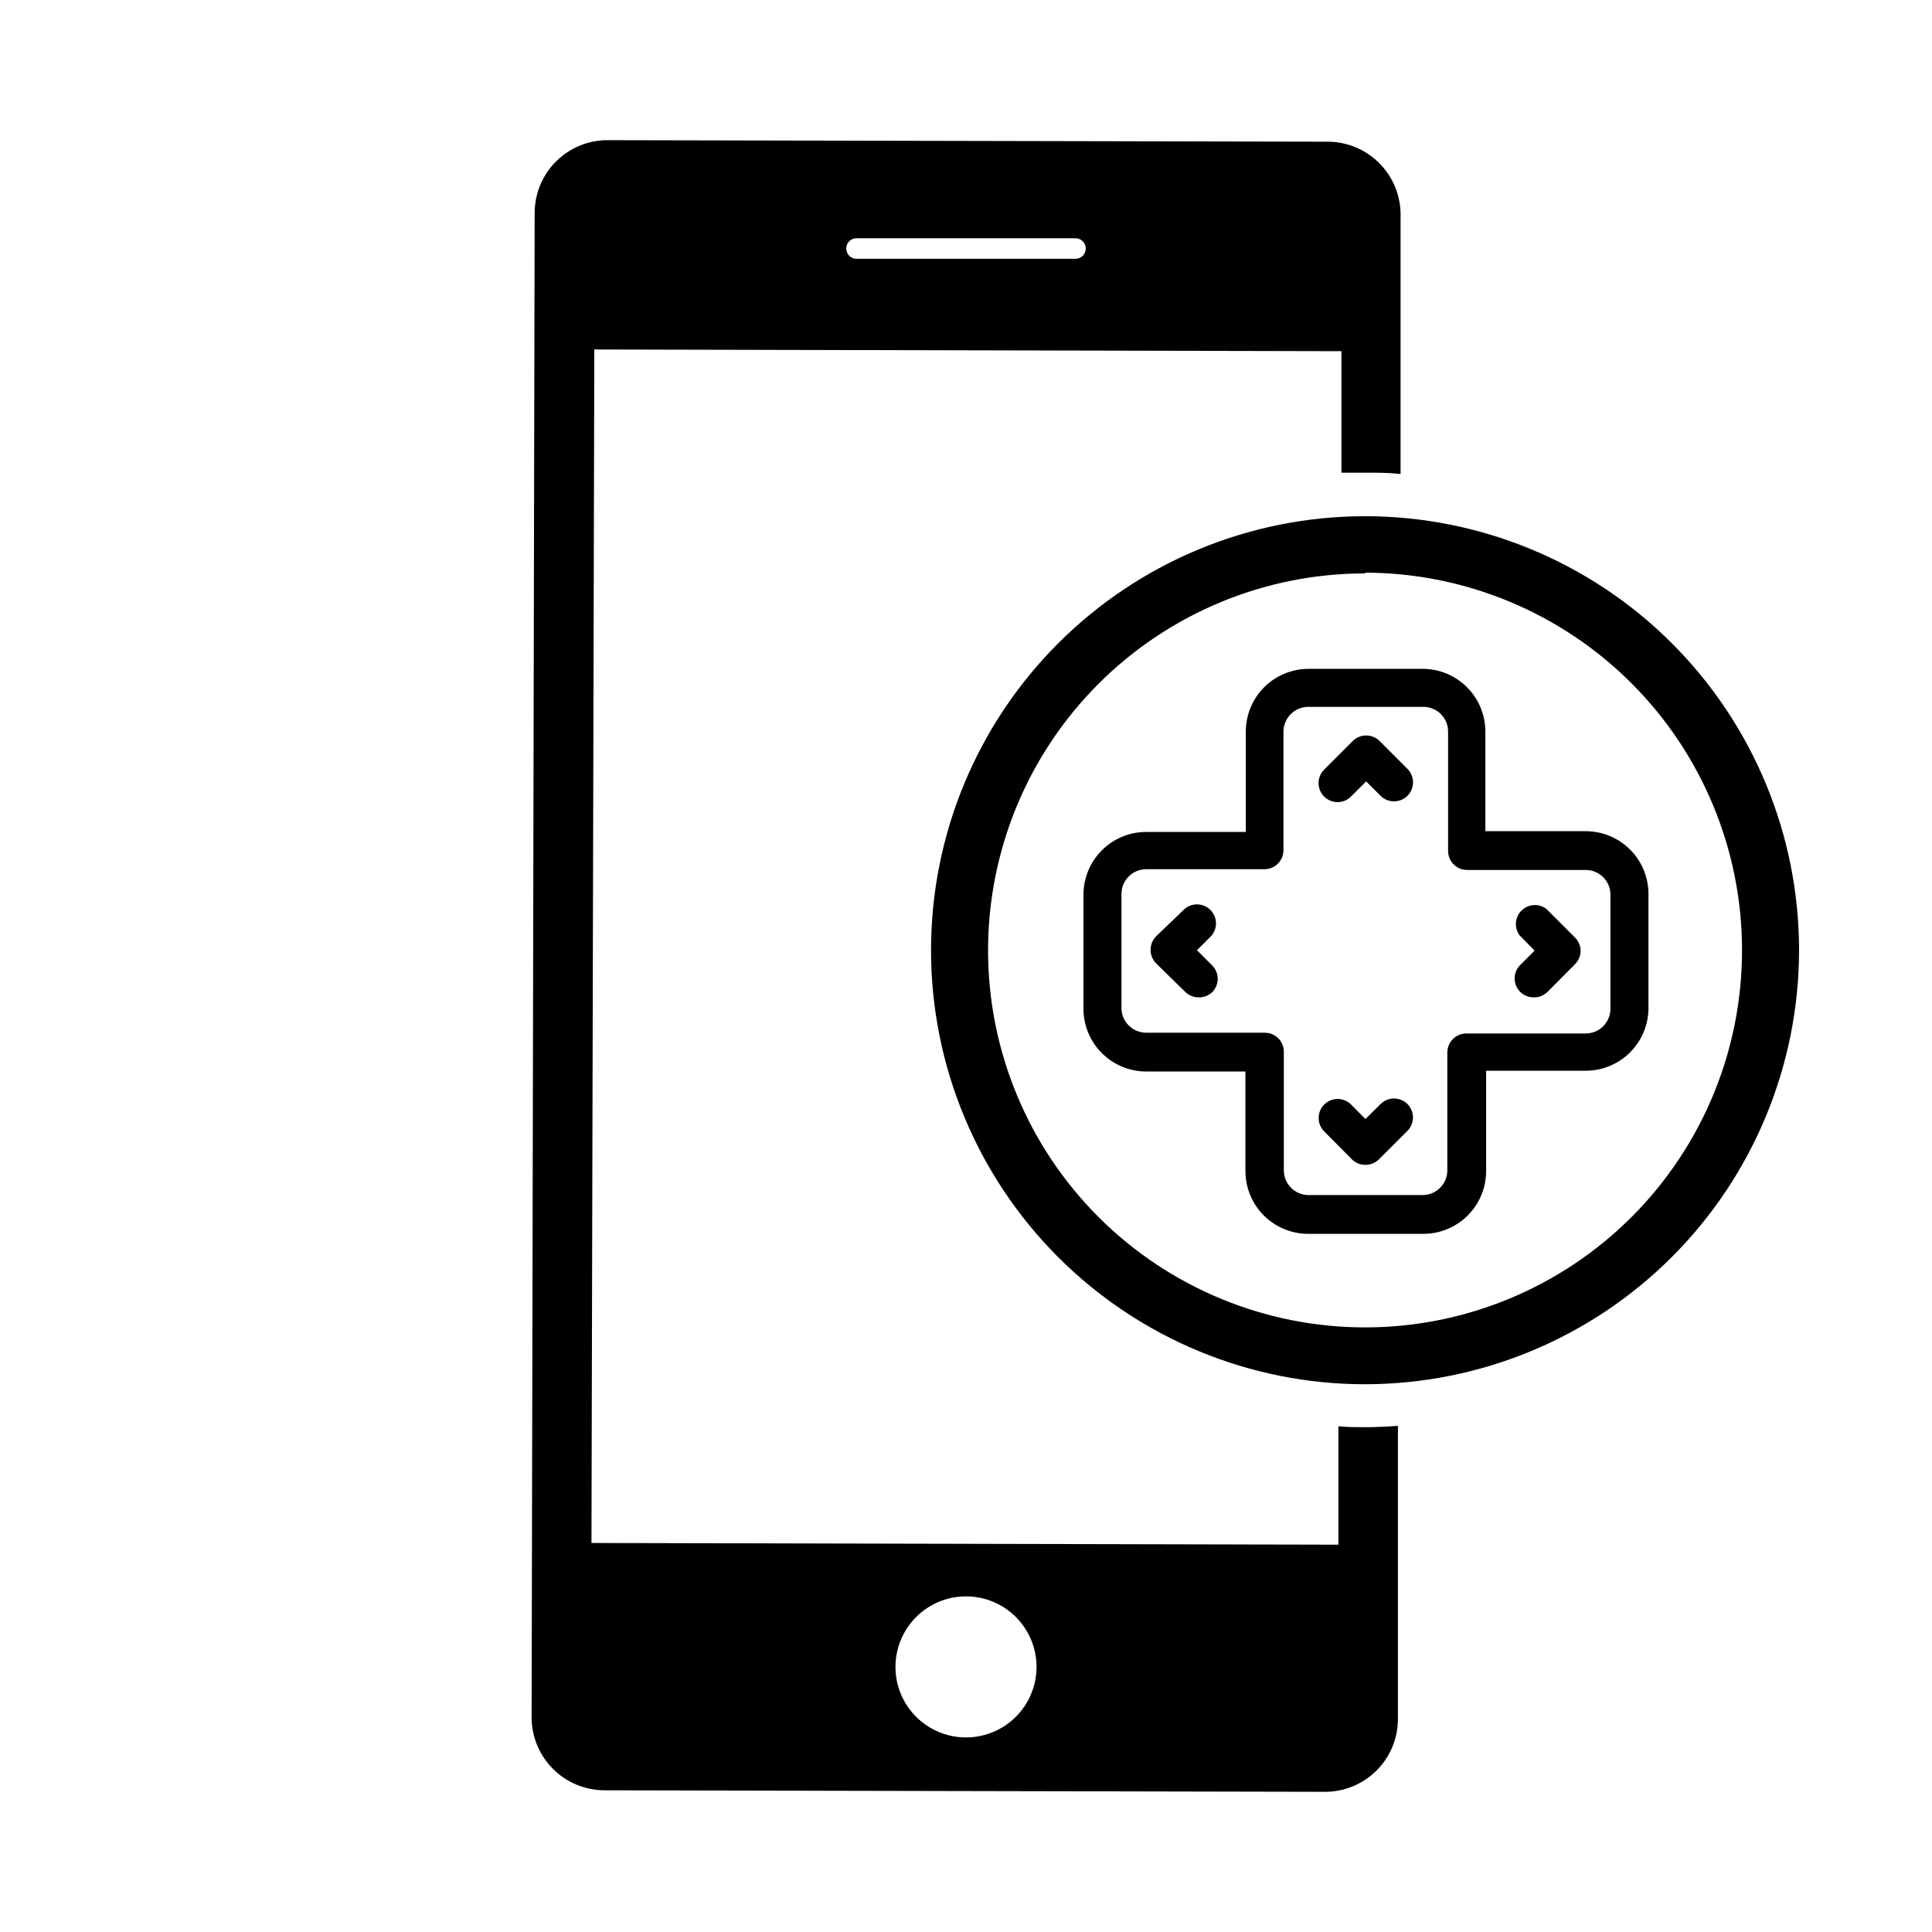
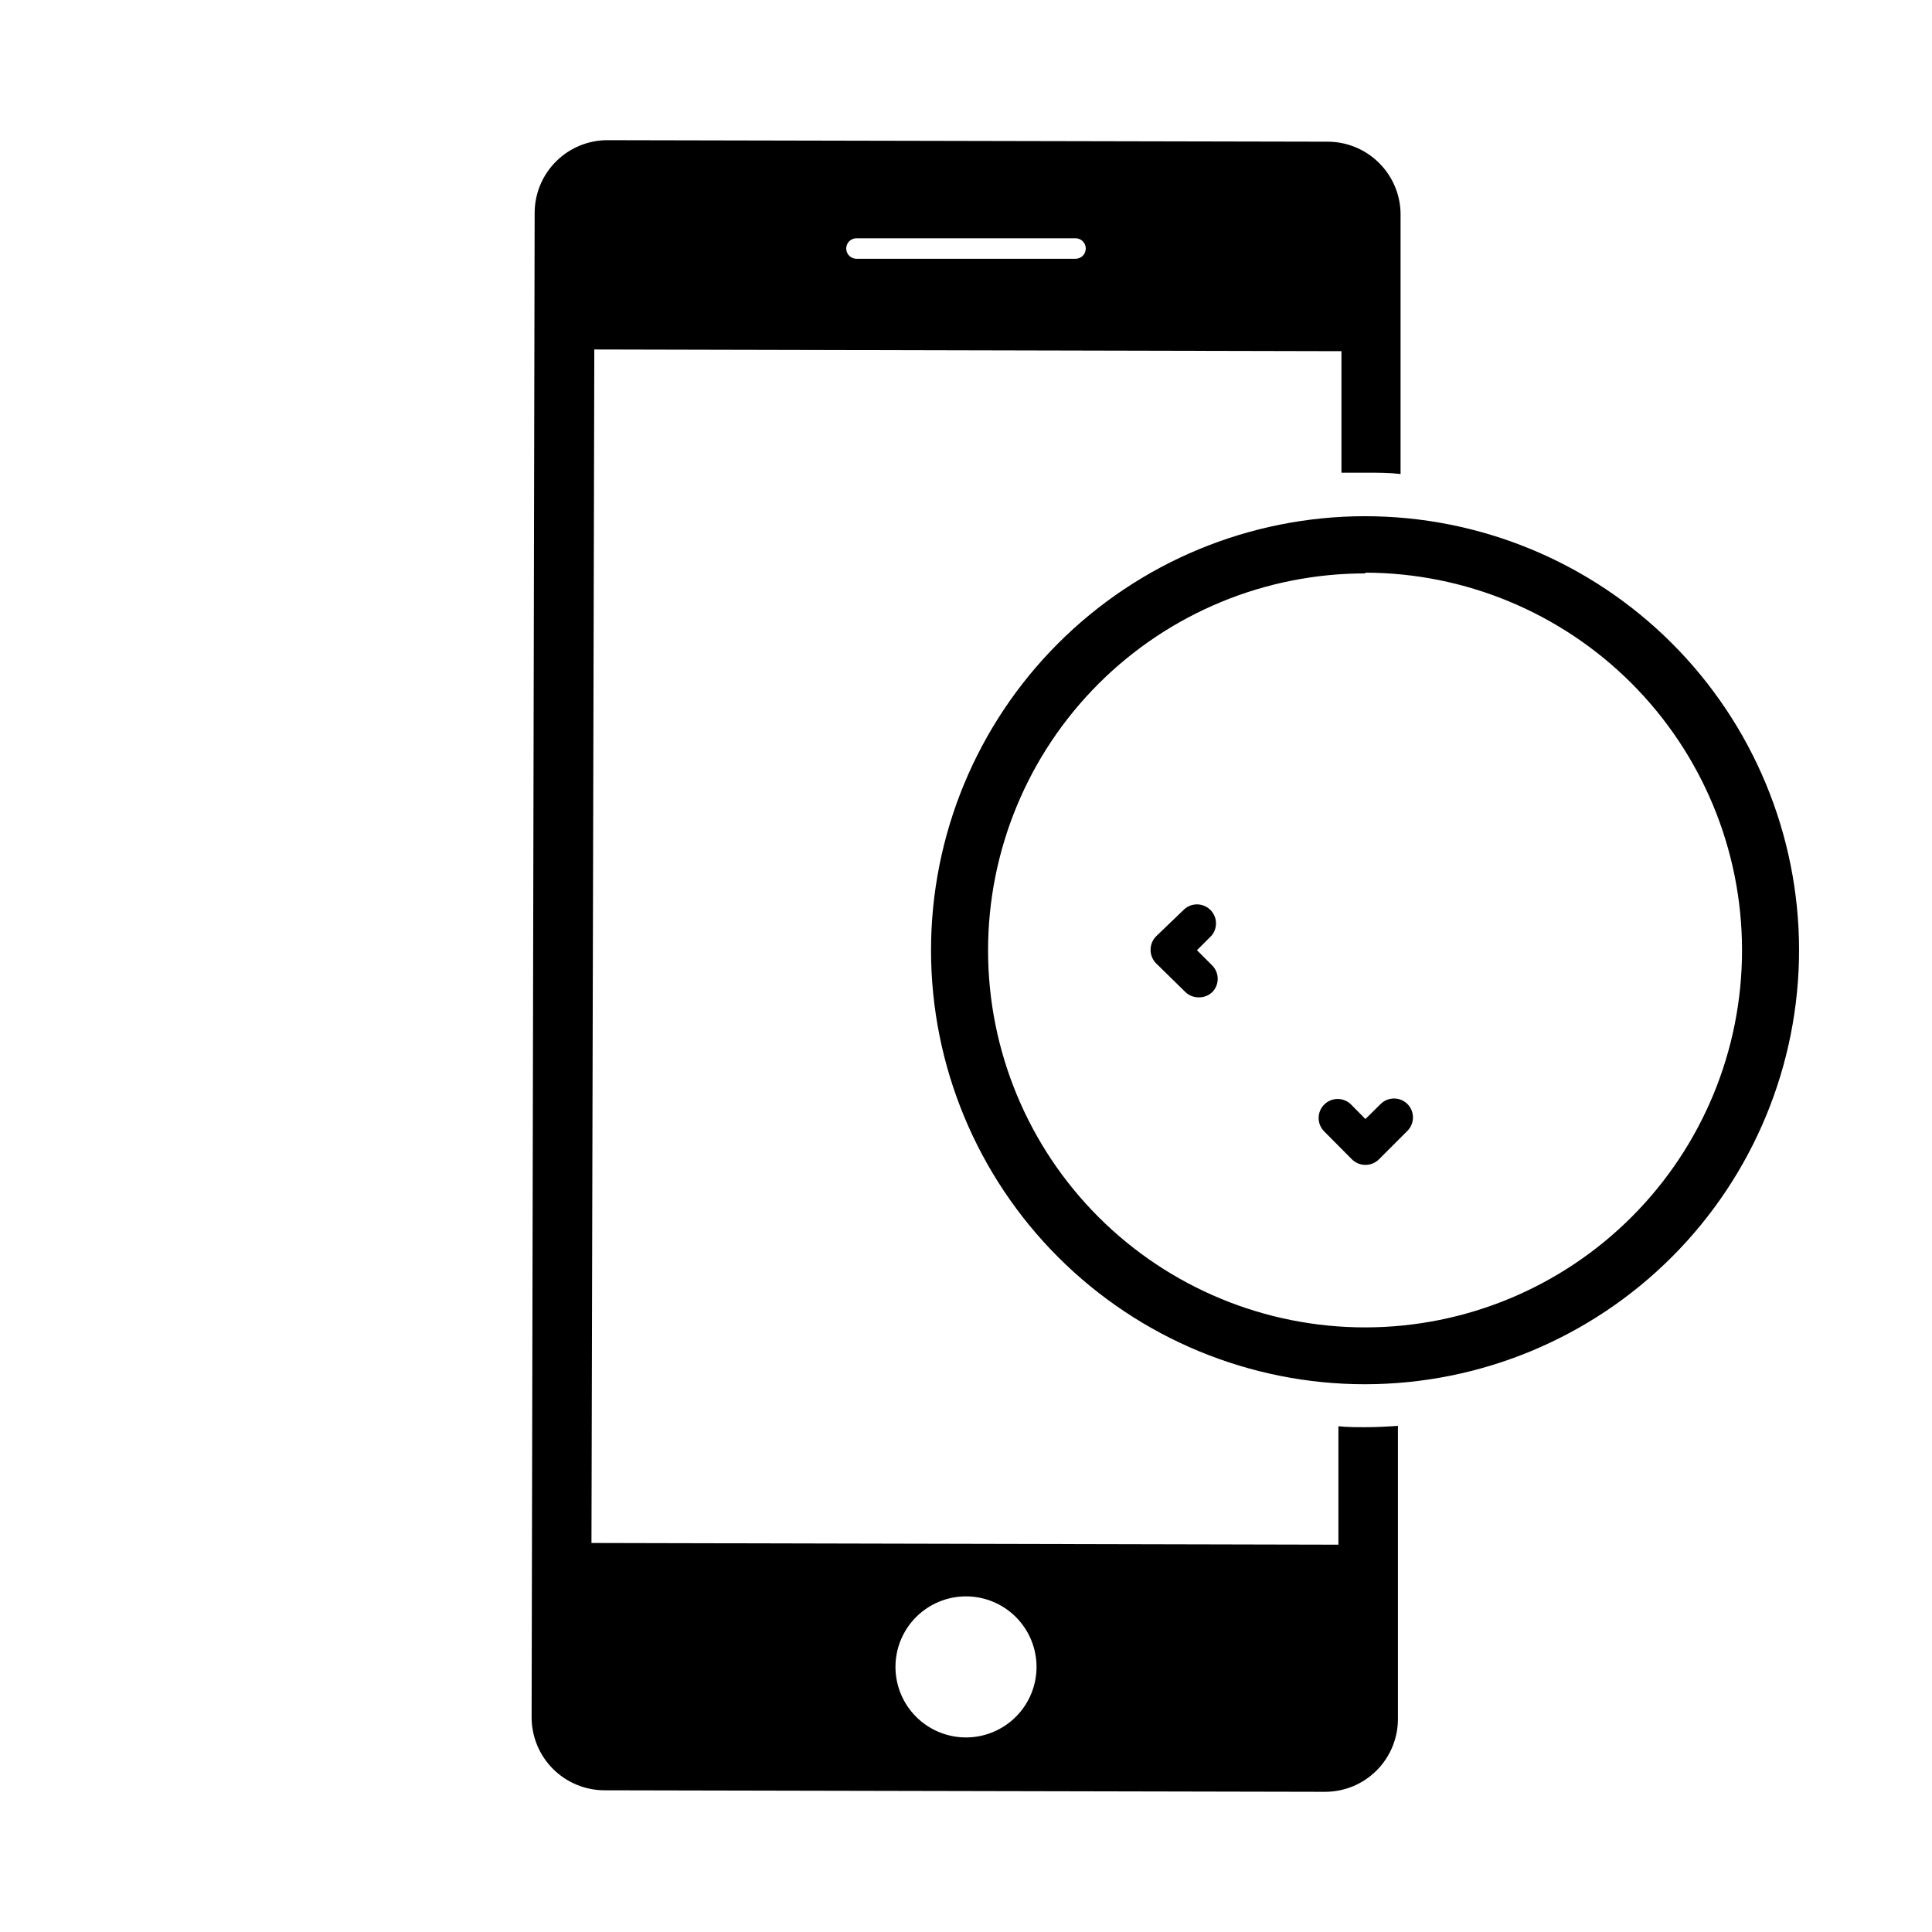
<svg xmlns="http://www.w3.org/2000/svg" fill="#000000" width="800px" height="800px" version="1.1" viewBox="144 144 512 512">
  <g>
    <path d="m505.8 522.22c-2.418 0-4.734 0-7.106-0.25v31.387l-197.95-0.453 0.754-316.29 198 0.453v32.195h6.5c3.074 0 6.144 0 9.168 0.352v-68.57h0.004c0.043-5.172-1.992-10.148-5.648-13.812-3.652-3.664-8.621-5.711-13.797-5.684l-190.74-0.402c-5.109 0-10.008 2.023-13.625 5.633-3.621 3.609-5.656 8.504-5.672 13.613l-0.805 398.71c0 5.137 2.043 10.066 5.684 13.695 3.641 3.629 8.574 5.664 13.711 5.648l190.89 0.402c5.109 0 10.008-2.023 13.625-5.633 3.617-3.606 5.656-8.504 5.672-13.609v-77.738c-2.871 0.199-5.746 0.352-8.668 0.352zm-134.82-315.08h58.039c1.5 0 2.719 1.219 2.719 2.719 0 1.504-1.219 2.723-2.719 2.723h-58.039c-1.504 0-2.723-1.219-2.723-2.723 0-1.5 1.219-2.719 2.723-2.719zm29.02 397.3c-4.957 0-9.715-1.969-13.219-5.477-3.504-3.504-5.473-8.258-5.473-13.215 0-4.957 1.969-9.711 5.473-13.219 3.504-3.504 8.262-5.473 13.219-5.473s9.711 1.969 13.215 5.473c3.504 3.508 5.477 8.262 5.477 13.219 0 4.957-1.973 9.711-5.477 13.215-3.504 3.508-8.258 5.477-13.215 5.477z" />
-     <path d="m505.8 510.84c-30.496 0.016-59.754-12.086-81.332-33.641-21.578-21.555-33.715-50.797-33.734-81.293-0.023-30.5 12.066-59.762 33.617-81.344 21.547-21.586 50.785-33.73 81.281-33.762 30.5-0.031 59.766 12.055 81.355 33.594 21.59 21.543 33.742 50.777 33.785 81.273 0.012 30.516-12.09 59.789-33.648 81.383-21.559 21.598-50.809 33.75-81.324 33.789zm0-214.88c-26.508-0.012-51.938 10.512-70.688 29.258-18.746 18.742-29.277 44.172-29.266 70.684 0.008 26.508 10.555 51.93 29.312 70.664 18.762 18.73 44.199 29.238 70.711 29.207 26.512-0.031 51.922-10.598 70.637-29.375 18.719-18.777 29.203-44.223 29.148-70.734-0.039-26.473-10.57-51.855-29.285-70.582-18.719-18.723-44.094-29.27-70.57-29.32z" />
-     <path d="m521.21 470.98h-30.531c-4.41 0-8.637-1.75-11.754-4.867-3.121-3.121-4.871-7.348-4.871-11.758v-26.398h-26.301c-4.406 0-8.637-1.754-11.754-4.871-3.117-3.117-4.871-7.348-4.871-11.754v-30.23c0-4.41 1.754-8.637 4.871-11.758 3.117-3.117 7.348-4.867 11.754-4.867h26.398l0.004-26.602c0-4.41 1.75-8.637 4.867-11.758 3.121-3.117 7.348-4.867 11.758-4.867h30.23-0.004c4.41 0 8.641 1.75 11.758 4.867 3.117 3.121 4.871 7.348 4.871 11.758v26.398h26.602c4.406 0 8.637 1.754 11.754 4.871 3.117 3.117 4.871 7.348 4.871 11.754v30.23c0 4.41-1.754 8.637-4.871 11.758-3.117 3.117-7.348 4.867-11.754 4.867h-26.402v26.398c0.055 4.445-1.672 8.727-4.797 11.887-3.125 3.164-7.383 4.941-11.828 4.941zm-73.457-96.629c-3.617 0-6.547 2.93-6.547 6.547v30.23c0 3.617 2.93 6.551 6.547 6.551h31.441c1.336 0 2.617 0.531 3.562 1.473 0.941 0.945 1.473 2.227 1.473 3.562v31.438c0 3.617 2.934 6.551 6.551 6.551h30.23-0.004c3.617 0 6.551-2.934 6.551-6.551v-31.234c0-2.781 2.258-5.039 5.039-5.039h31.641c3.617 0 6.547-2.93 6.547-6.547v-30.23c0-3.617-2.93-6.551-6.547-6.551h-31.441c-2.781 0-5.035-2.254-5.035-5.035v-31.641c0-3.617-2.934-6.551-6.551-6.551h-30.531c-3.606 0.027-6.519 2.945-6.551 6.551v31.438c0 1.336-0.527 2.617-1.473 3.562-0.945 0.945-2.227 1.477-3.562 1.477z" />
-     <path d="m498.49 356.57c-2.047 0.012-3.894-1.215-4.68-3.106s-0.348-4.07 1.105-5.512l7.559-7.559-0.004 0.004c0.945-0.953 2.234-1.492 3.578-1.492s2.629 0.539 3.578 1.492l7.356 7.356c0.953 0.945 1.488 2.234 1.488 3.578s-0.535 2.629-1.488 3.574c-1.965 1.953-5.141 1.953-7.106 0l-3.828-3.828-3.981 3.981c-0.941 0.961-2.231 1.508-3.578 1.512z" />
+     <path d="m505.8 510.84c-30.496 0.016-59.754-12.086-81.332-33.641-21.578-21.555-33.715-50.797-33.734-81.293-0.023-30.5 12.066-59.762 33.617-81.344 21.547-21.586 50.785-33.73 81.281-33.762 30.5-0.031 59.766 12.055 81.355 33.594 21.59 21.543 33.742 50.777 33.785 81.273 0.012 30.516-12.09 59.789-33.648 81.383-21.559 21.598-50.809 33.75-81.324 33.789zm0-214.88c-26.508-0.012-51.938 10.512-70.688 29.258-18.746 18.742-29.277 44.172-29.266 70.684 0.008 26.508 10.555 51.93 29.312 70.664 18.762 18.73 44.199 29.238 70.711 29.207 26.512-0.031 51.922-10.598 70.637-29.375 18.719-18.777 29.203-44.223 29.148-70.734-0.039-26.473-10.57-51.855-29.285-70.582-18.719-18.723-44.094-29.27-70.57-29.32" />
    <path d="m505.8 452.7c-1.32-0.004-2.586-0.527-3.523-1.461l-7.356-7.406c-1.957-1.965-1.957-5.137 0-7.102 0.945-0.953 2.231-1.492 3.574-1.492s2.633 0.539 3.578 1.492l3.777 3.828 4.031-3.981c1.965-1.953 5.141-1.953 7.106 0 1.953 1.965 1.953 5.141 0 7.106l-7.559 7.559v-0.004c-0.965 0.957-2.269 1.484-3.629 1.461z" />
-     <path d="m550.44 408.31c-1.34 0.008-2.629-0.52-3.578-1.461-1.953-1.965-1.953-5.141 0-7.106l3.828-3.828-3.981-4.031c-1.488-2.016-1.27-4.82 0.516-6.582 1.785-1.762 4.594-1.941 6.59-0.422l7.559 7.559h-0.004c0.965 0.941 1.508 2.231 1.512 3.578-0.02 1.328-0.562 2.594-1.512 3.527l-7.356 7.406v-0.004c-0.965 0.906-2.25 1.398-3.574 1.363z" />
    <path d="m461.66 408.31c-1.34 0.008-2.625-0.52-3.578-1.461l-7.707-7.559c-0.941-0.949-1.469-2.238-1.461-3.578-0.008-1.336 0.52-2.625 1.461-3.574l7.559-7.258c1.996-1.711 4.977-1.594 6.84 0.266 1.859 1.859 1.977 4.84 0.262 6.84l-3.828 3.828 4.031 4.031c1.953 1.965 1.953 5.137 0 7.102-0.969 0.906-2.254 1.398-3.578 1.363z" />
  </g>
</svg>